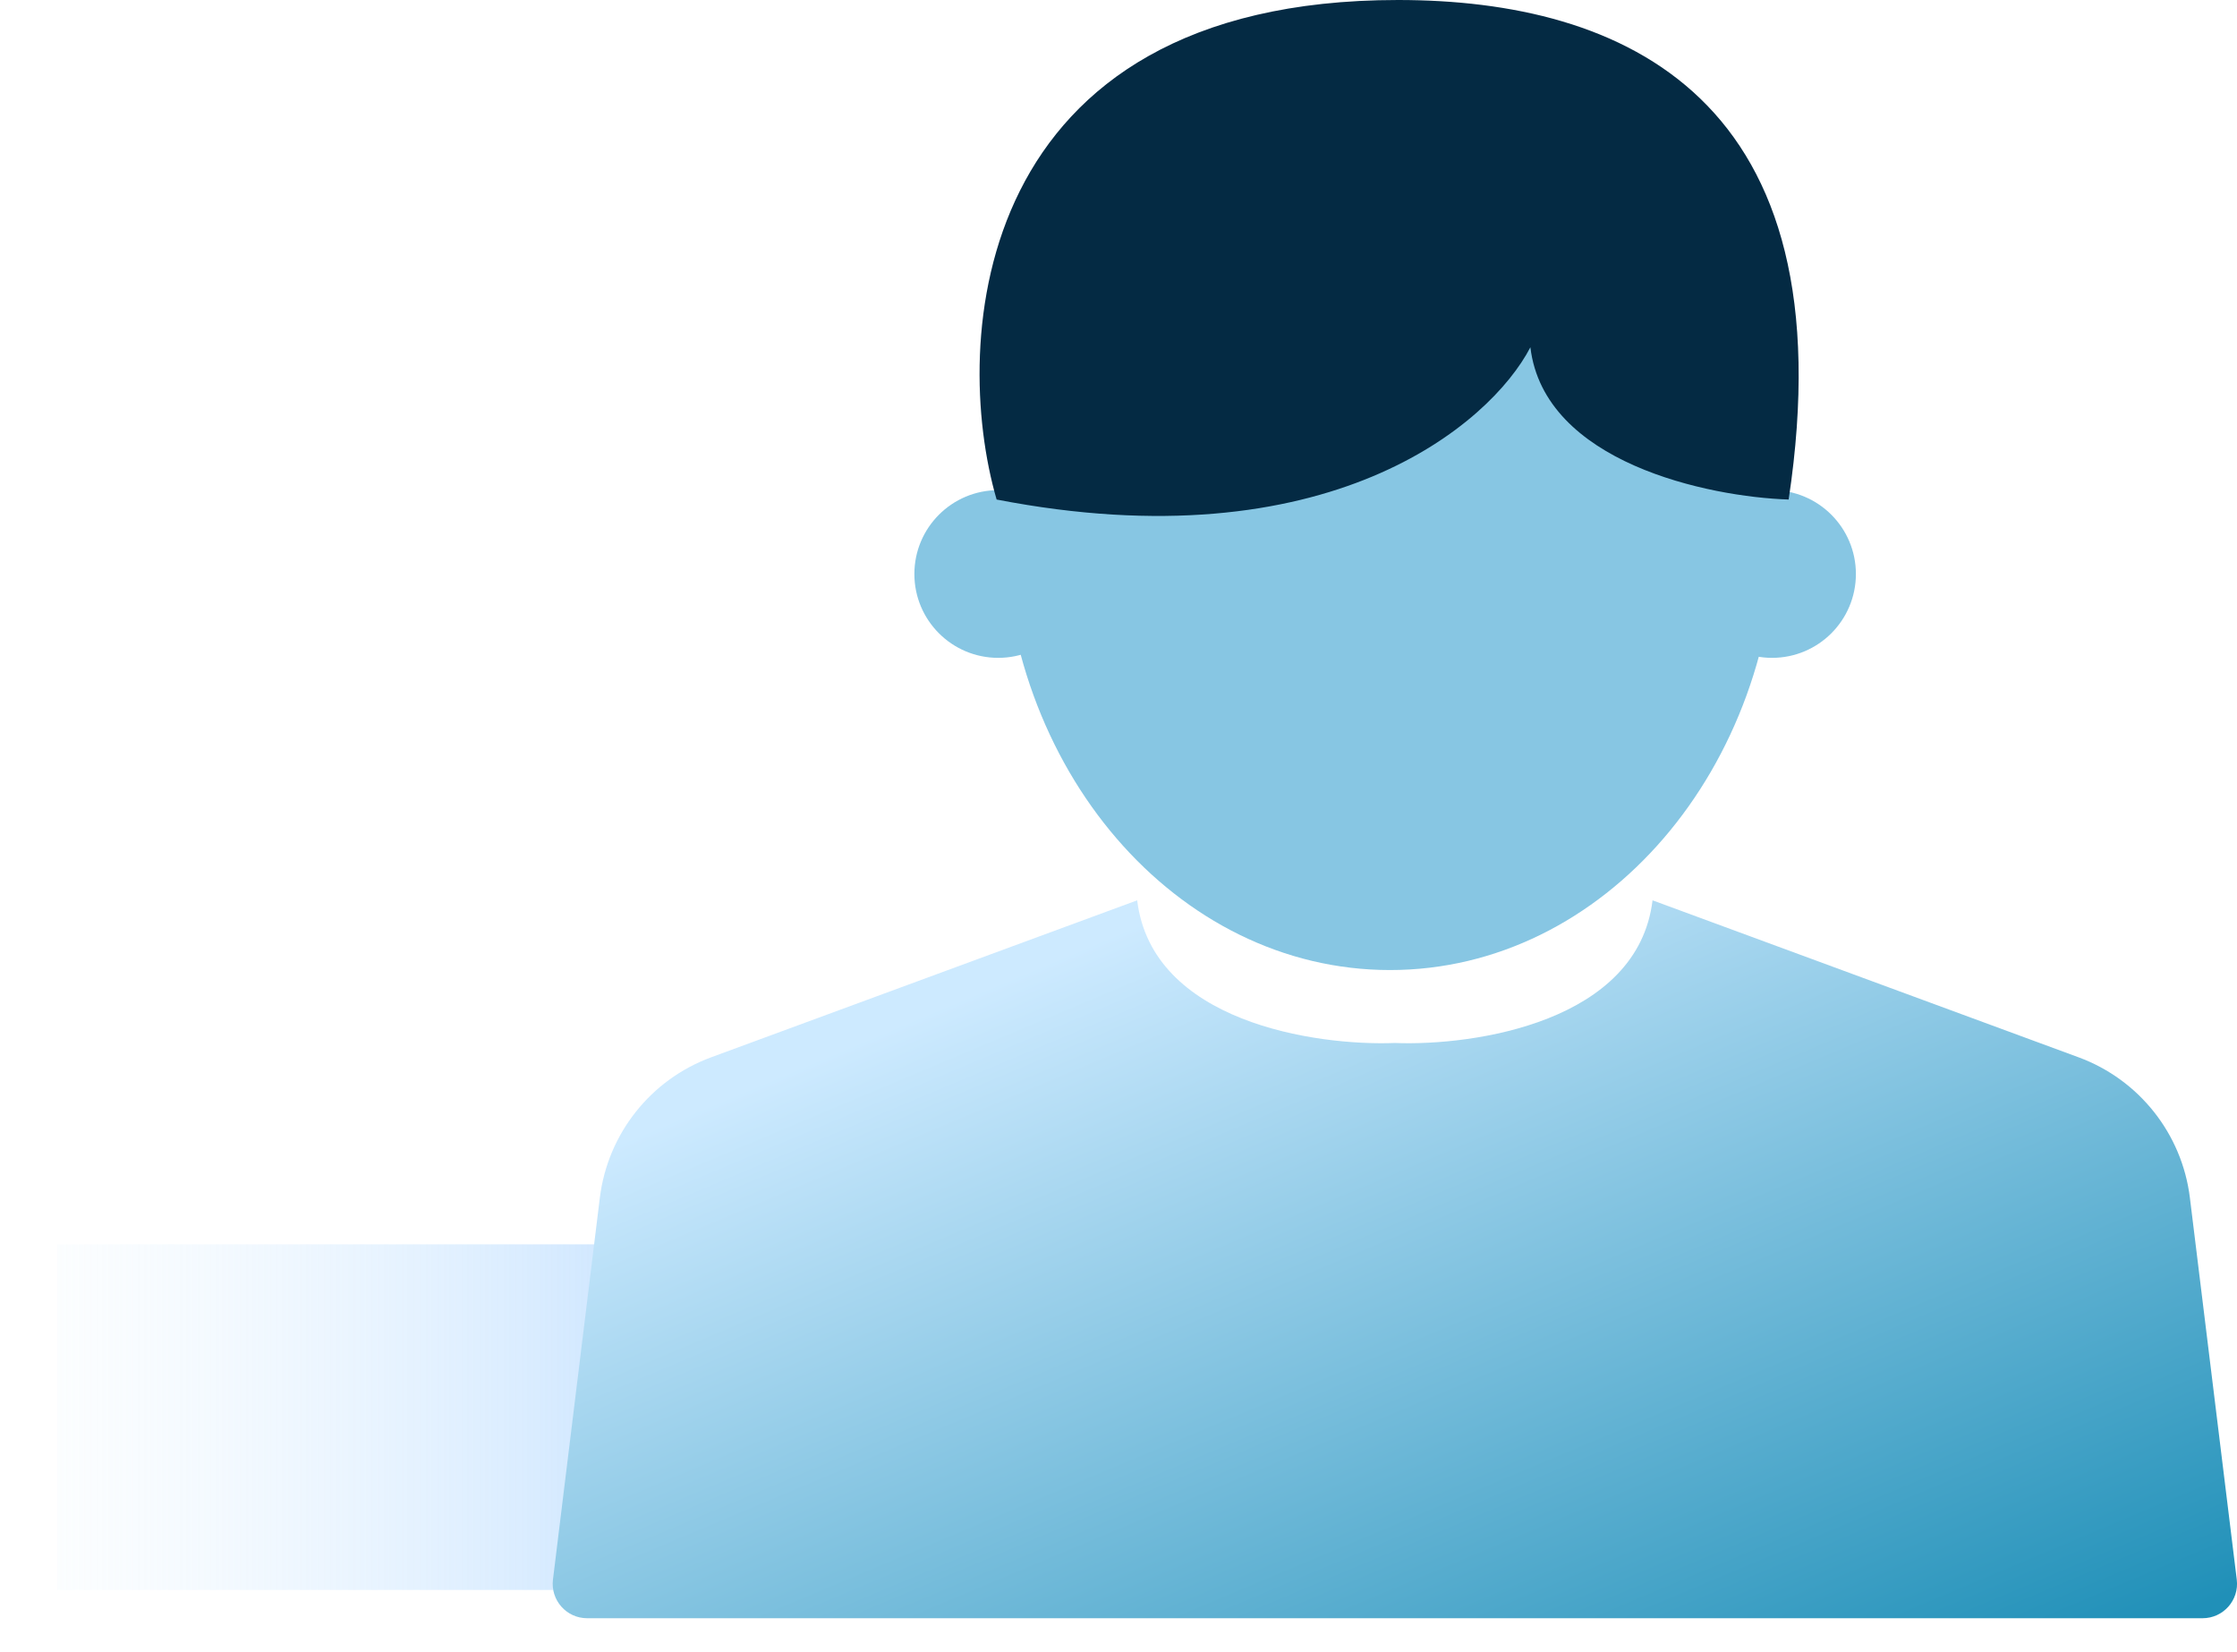
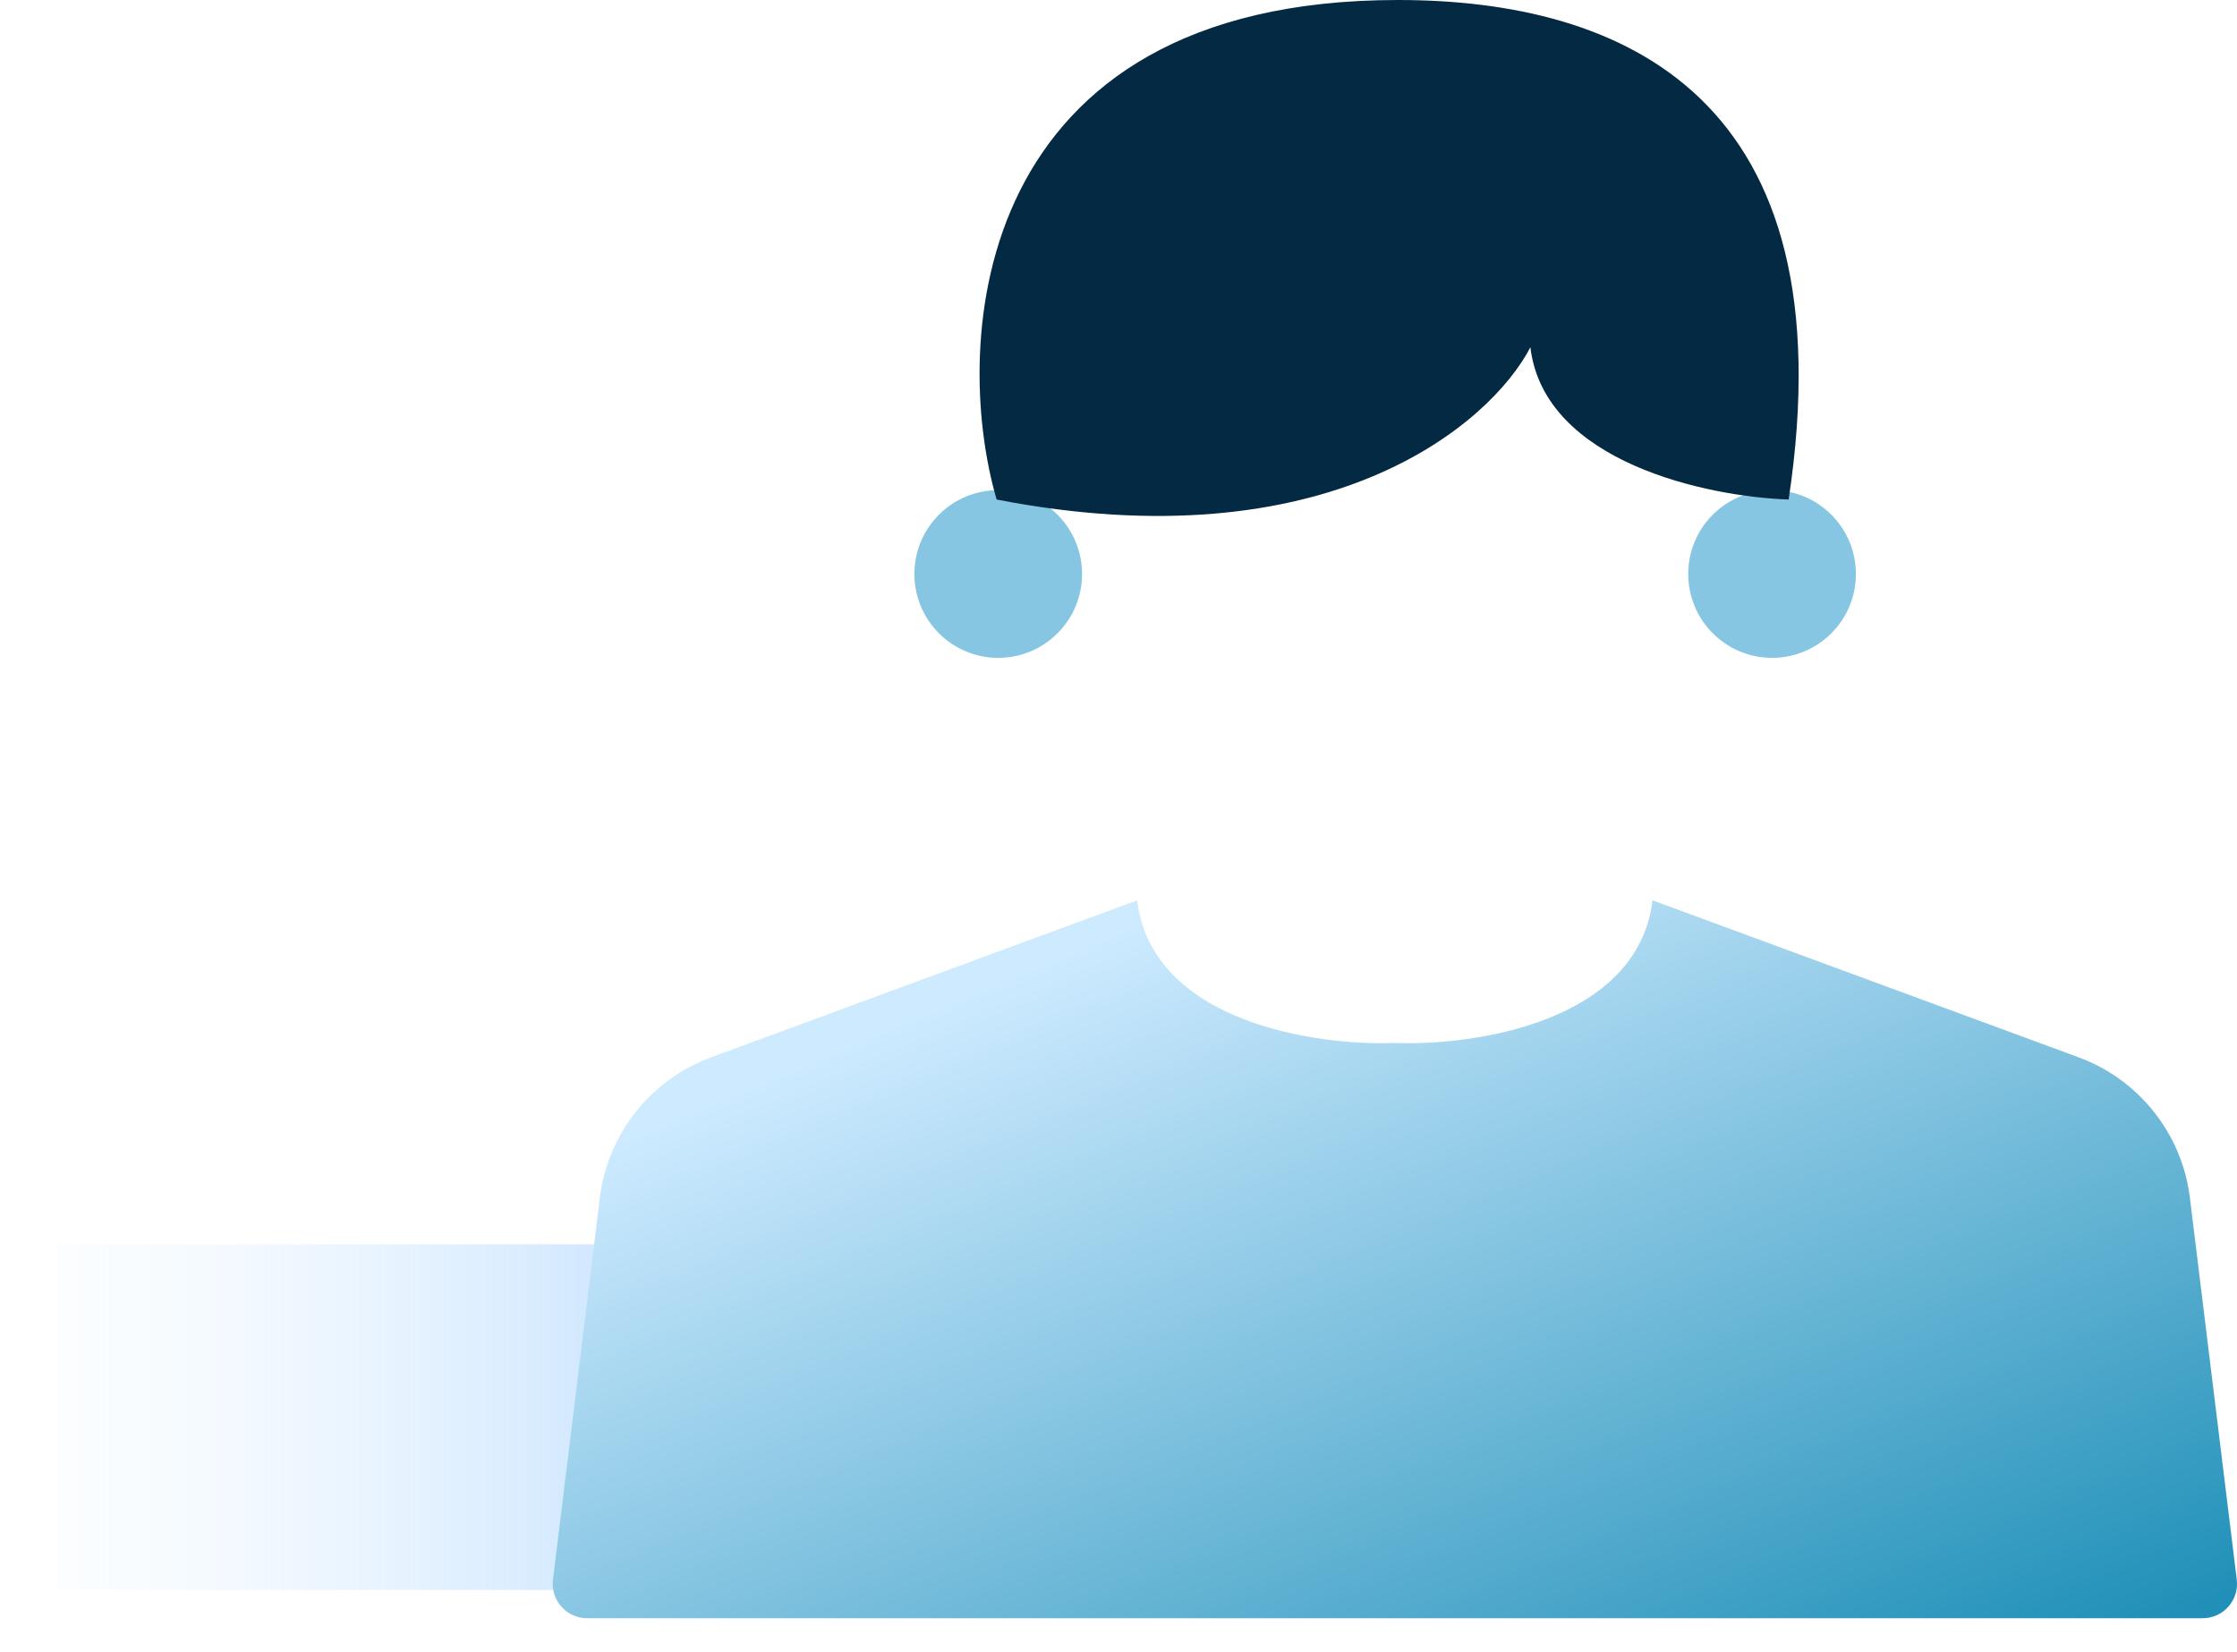
<svg xmlns="http://www.w3.org/2000/svg" width="195" height="144" viewBox="0 0 195 144" fill="none">
  <g filter="url(#filter0_f_37_371)">
    <rect x="5" y="108.454" width="106.446" height="30.126" fill="url(#paint0_linear_37_371)" />
  </g>
-   <path d="M121.169 84.549C139.797 84.549 154.898 66.995 154.898 45.34C154.898 36.812 152.556 28.92 148.578 22.485H93.761C89.783 28.92 87.441 36.812 87.441 45.34C87.441 66.995 102.542 84.549 121.169 84.549Z" fill="#87C6E3" />
  <circle cx="87.015" cy="50.03" r="7.308" fill="#87C6E3" />
  <circle cx="154.471" cy="50.03" r="7.308" fill="#87C6E3" />
  <path fill-rule="evenodd" clip-rule="evenodd" d="M52.288 104.401L48.202 137.678C47.982 139.467 49.378 141.044 51.179 141.044H121.591H192.003C193.804 141.044 195.2 139.467 194.98 137.678L190.894 104.401C190.209 98.824 186.464 94.097 181.191 92.155L144.053 78.472C142.769 89.061 128.543 91.174 121.591 90.906C114.639 91.174 100.413 89.061 99.129 78.472L61.991 92.155C56.718 94.097 52.973 98.824 52.288 104.401Z" fill="url(#paint1_linear_37_371)" />
  <path d="M86.876 43.539C115.693 49.127 129.902 37.02 133.404 30.267C134.604 40.326 148.913 43.306 155.917 43.539C161.217 8.432 141.451 -5.34755e-05 121.867 0C84.645 0 82.874 29.802 86.876 43.539Z" fill="#042A43" />
  <defs>
    <filter id="filter0_f_37_371" x="0" y="103.454" width="116.445" height="40.126" filterUnits="userSpaceOnUse" color-interpolation-filters="sRGB">
      <feFlood flood-opacity="0" result="BackgroundImageFix" />
      <feBlend mode="normal" in="SourceGraphic" in2="BackgroundImageFix" result="shape" />
      <feGaussianBlur stdDeviation="2.5" result="effect1_foregroundBlur_37_371" />
    </filter>
    <linearGradient id="paint0_linear_37_371" x1="5" y1="123.517" x2="111.446" y2="123.517" gradientUnits="userSpaceOnUse">
      <stop stop-color="#ECF7FE" stop-opacity="0.2" />
      <stop offset="1" stop-color="#5FACFF" />
    </linearGradient>
    <linearGradient id="paint1_linear_37_371" x1="188.806" y1="141.304" x2="153.59" y2="57.645" gradientUnits="userSpaceOnUse">
      <stop stop-color="#2090B8" />
      <stop offset="1" stop-color="#CDEAFF" />
    </linearGradient>
  </defs>
</svg>